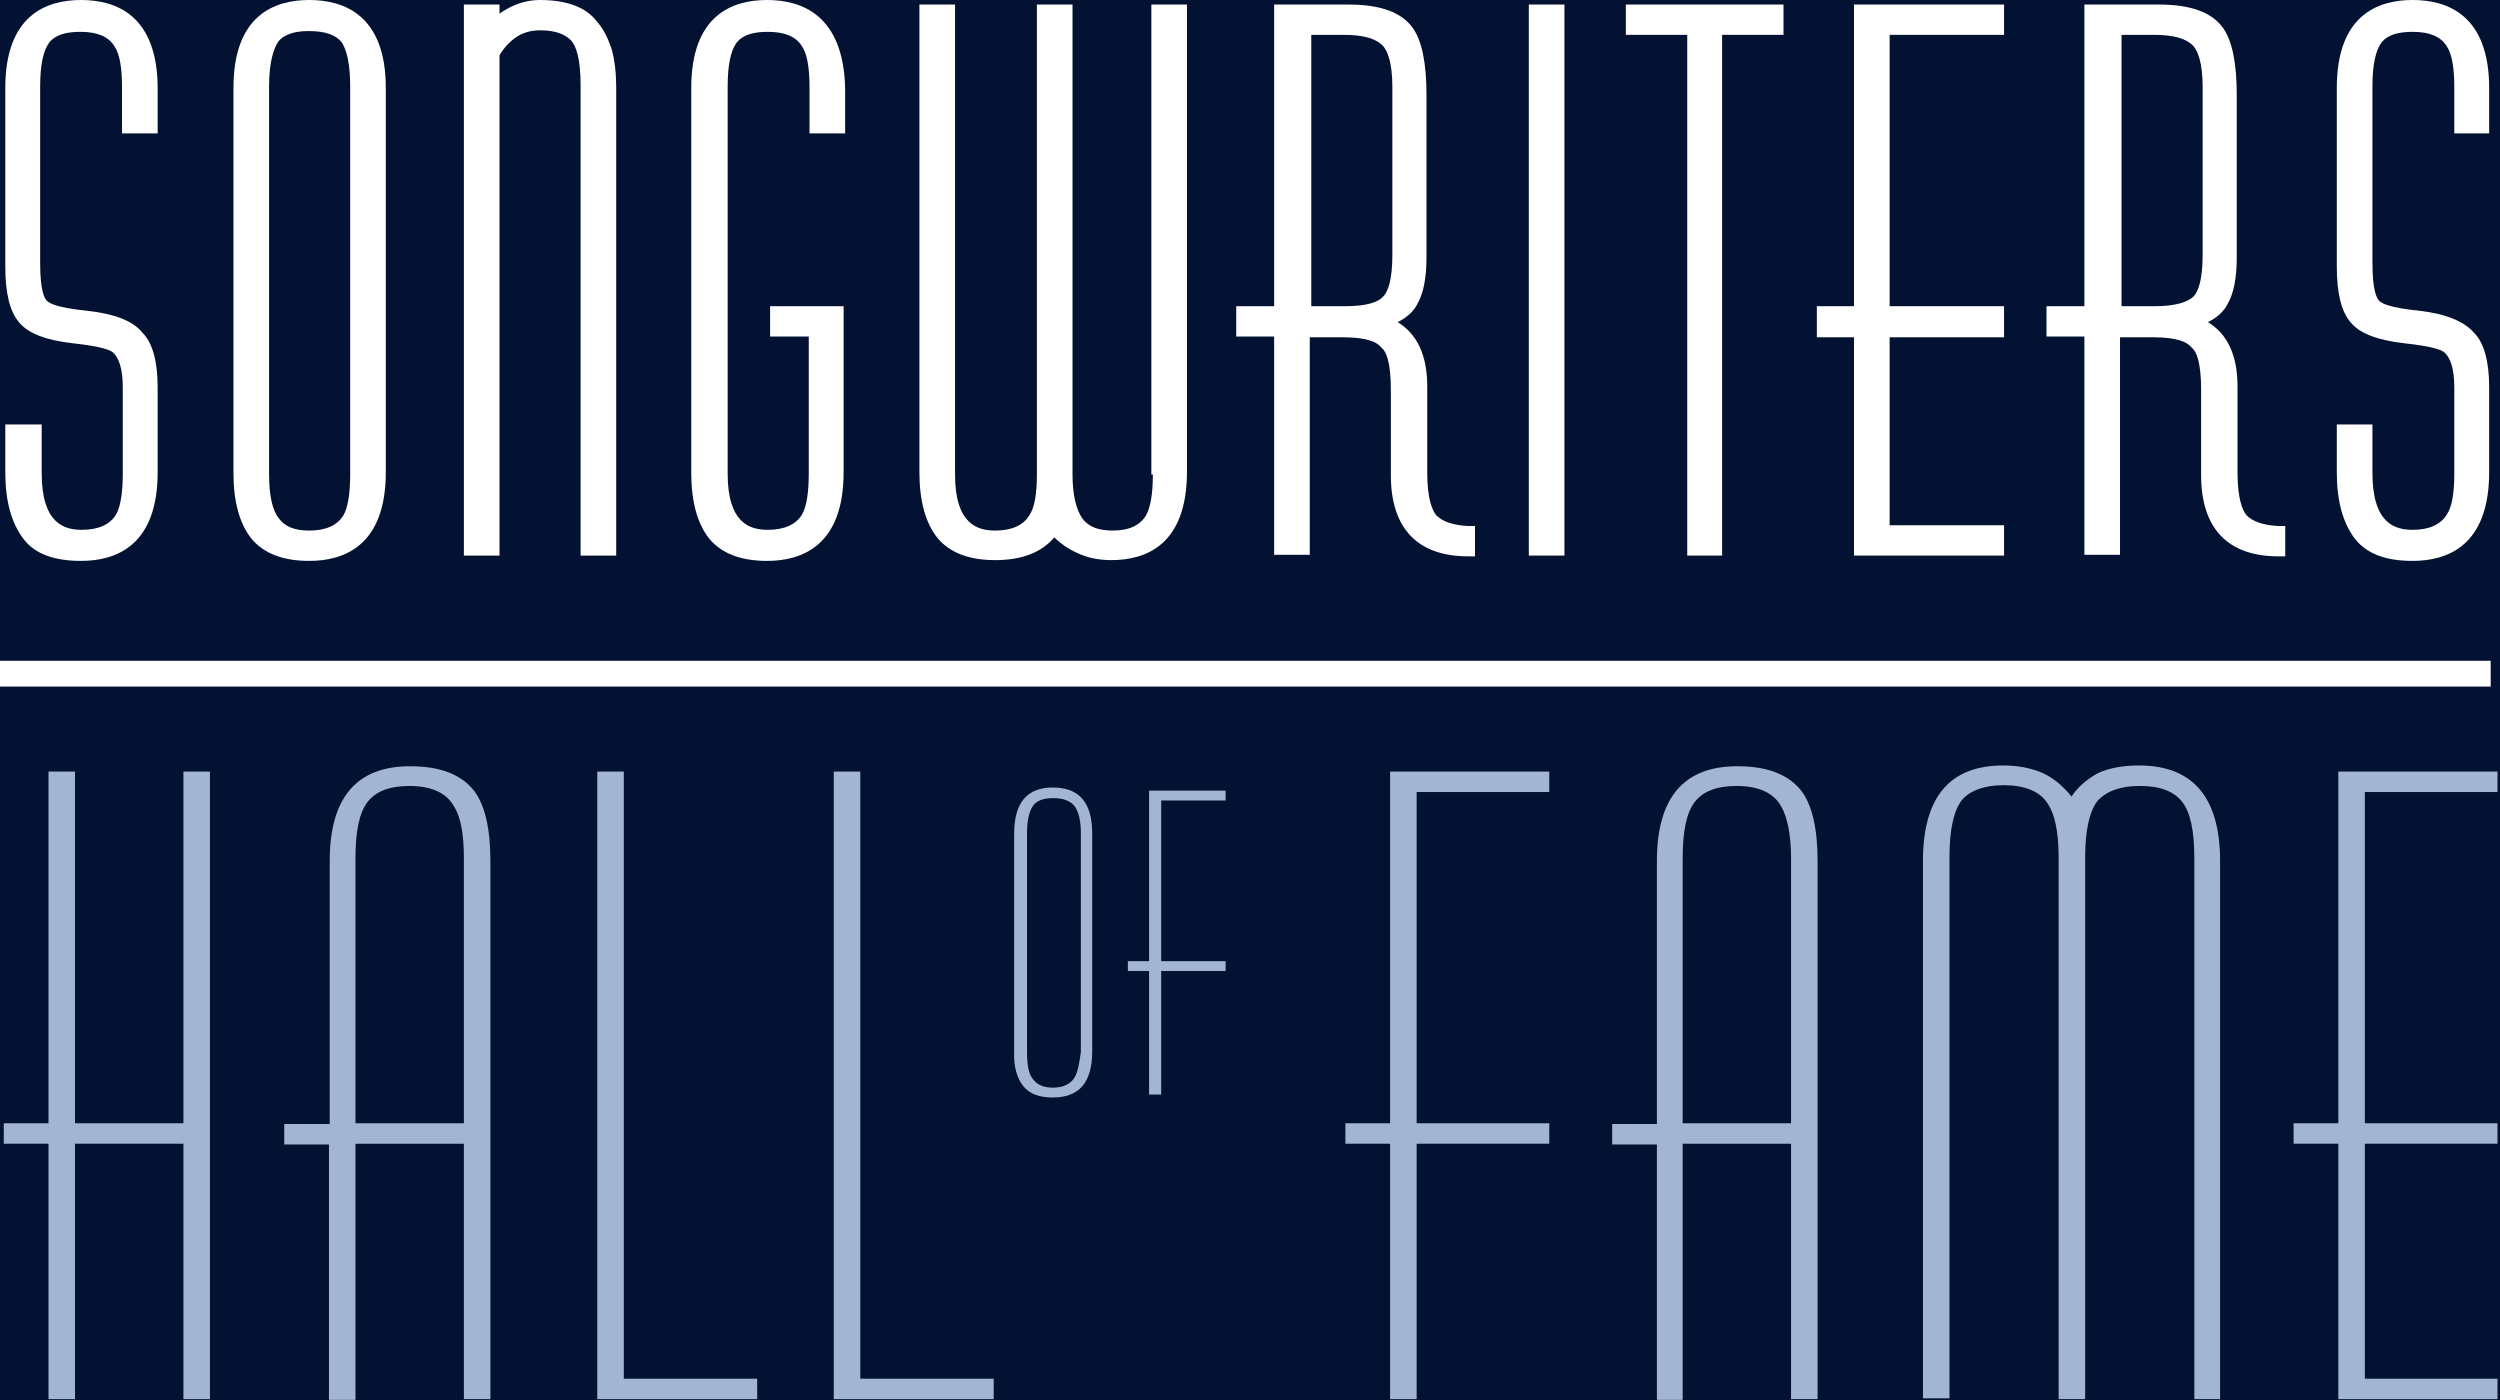
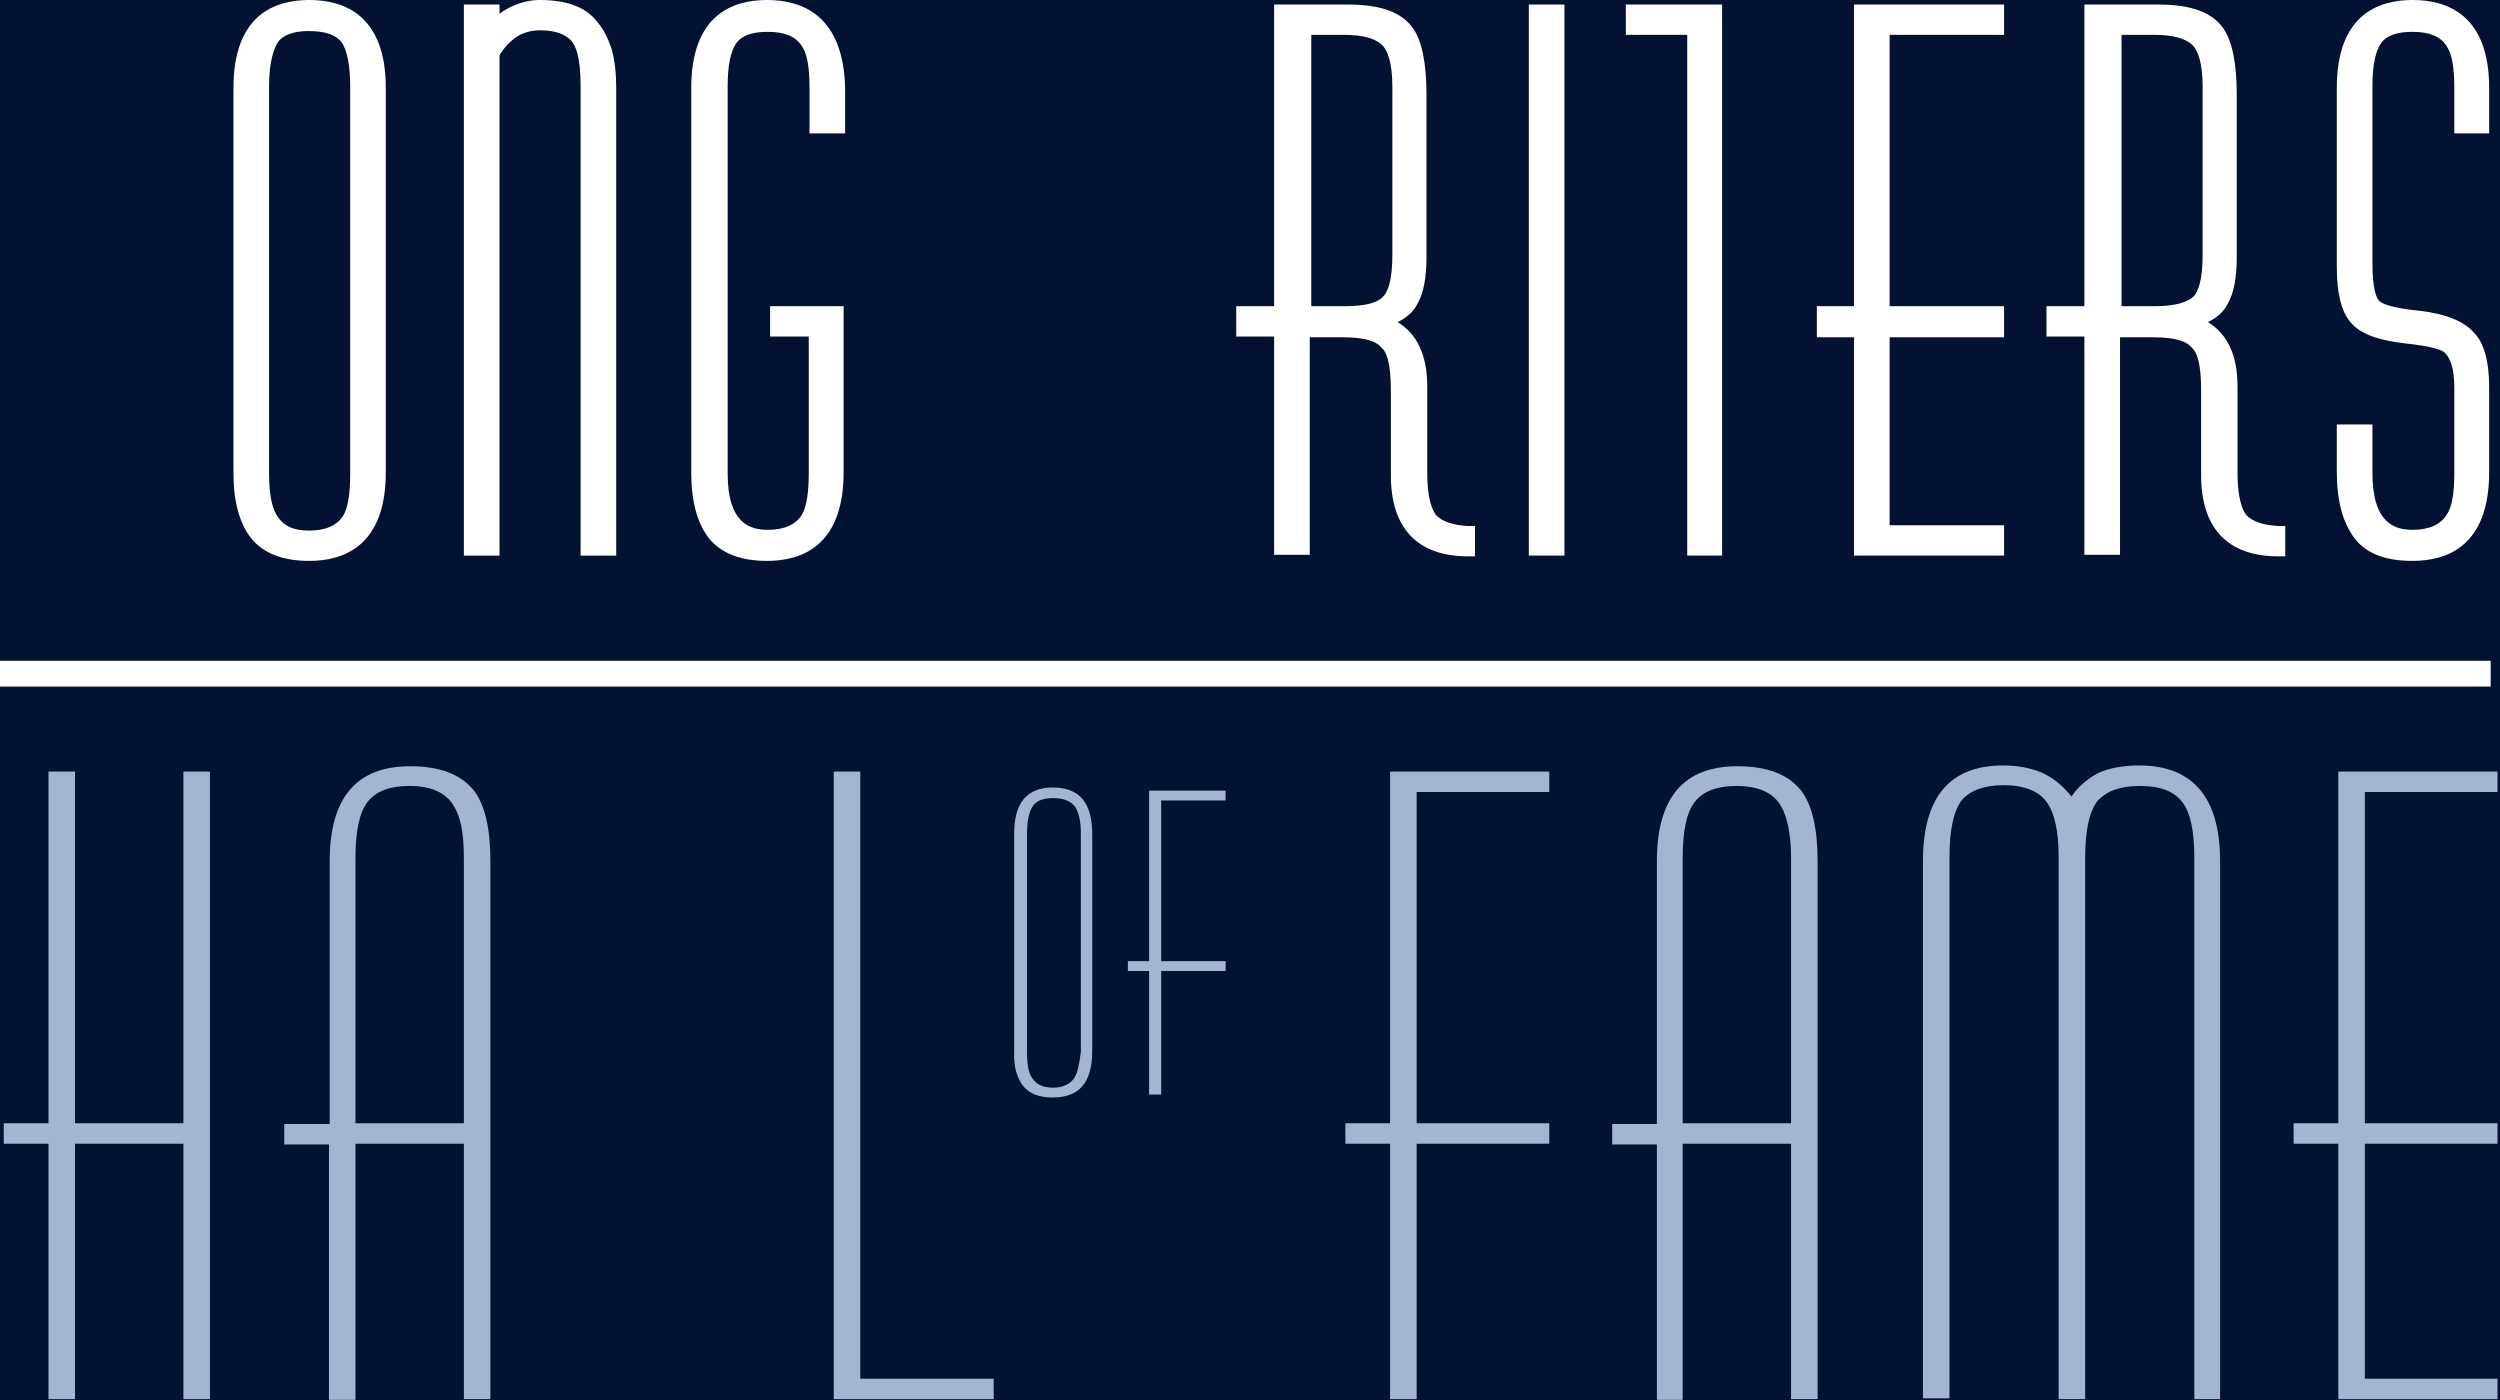
<svg xmlns="http://www.w3.org/2000/svg" width="125" height="70" viewBox="0 0 125 70" fill="none">
  <rect width="125" height="70" fill="#1E1E1E" />
  <g clip-path="url(#clip0_0_1)">
    <rect width="1440" height="389" transform="translate(-40 -10)" fill="white" />
    <rect x="-40" y="-10" width="1440" height="394" fill="#031232" />
    <path d="M53.74 53.852C53.55 54.193 53.171 54.383 52.641 54.383C52.186 54.383 51.845 54.231 51.655 53.966C51.428 53.7 51.352 53.246 51.352 52.602V41.649C51.352 41.005 51.466 40.55 51.655 40.285C51.845 40.019 52.186 39.906 52.679 39.906C53.171 39.906 53.55 40.057 53.74 40.322C53.929 40.588 54.043 41.042 54.043 41.649V52.602C53.967 53.17 53.891 53.587 53.74 53.852ZM51.163 54.307C51.466 54.686 51.959 54.875 52.641 54.875C53.967 54.875 54.611 54.117 54.611 52.564V41.687C54.611 40.133 53.967 39.375 52.641 39.375C51.352 39.375 50.708 40.133 50.708 41.687V52.564C50.67 53.322 50.859 53.928 51.163 54.307Z" fill="#A2B6D2" />
    <path d="M58.098 54.728H57.454V48.551H56.393V48.058H57.454V39.531H61.281V40.024H58.06V48.058H61.281V48.551H58.06V54.728H58.098Z" fill="#A2B6D2" />
    <path d="M18.381 40.094C18.798 39.563 19.48 39.298 20.465 39.298C21.564 39.298 22.322 39.639 22.701 40.321C23.042 40.852 23.194 41.723 23.194 42.898V56.163H17.774V42.898C17.774 41.572 17.964 40.624 18.381 40.094ZM17.774 69.957V57.186H23.194V69.957H24.52V43.05C24.52 41.458 24.255 40.283 23.724 39.563C23.08 38.729 22.019 38.312 20.503 38.312C17.812 38.312 16.486 39.904 16.486 43.05V56.2H14.212V57.224H16.448V69.995H17.774V69.957Z" fill="#A2B6D2" />
-     <path d="M29.864 69.958V38.578H31.19V68.935H37.86V69.958H29.864Z" fill="#A2B6D2" />
    <path d="M41.688 69.958V38.578H43.014V68.935H49.684V69.958H41.688Z" fill="#A2B6D2" />
    <path d="M70.832 69.958H69.505V57.186H67.269V56.163H69.505V38.578H77.464V39.601H70.832V56.163H77.464V57.186H70.832V69.958Z" fill="#A2B6D2" />
    <path d="M84.74 40.094C85.157 39.563 85.839 39.298 86.825 39.298C87.924 39.298 88.682 39.639 89.061 40.321C89.364 40.852 89.553 41.723 89.553 42.898V56.163H84.134V42.898C84.134 41.572 84.323 40.624 84.74 40.094ZM84.134 69.957V57.186H89.553V69.957H90.88V43.05C90.88 41.458 90.615 40.283 90.084 39.563C89.44 38.729 88.379 38.312 86.863 38.312C84.172 38.312 82.845 39.904 82.845 43.05V56.2H80.609V57.224H82.845V69.995H84.134V69.957Z" fill="#A2B6D2" />
    <path d="M96.148 69.956V43.049C96.148 39.865 97.474 38.273 100.165 38.273C100.847 38.273 101.529 38.387 102.136 38.652C102.629 38.88 103.121 39.259 103.576 39.827C103.879 39.373 104.296 38.993 104.902 38.652C105.509 38.387 106.191 38.273 106.949 38.273C109.64 38.273 111.004 39.865 111.004 43.049V69.956H109.716V42.897C109.716 41.571 109.526 40.623 109.109 40.093C108.692 39.562 108.01 39.297 106.987 39.297C106.001 39.297 105.319 39.562 104.865 40.055C104.448 40.623 104.258 41.571 104.258 42.897V69.956H102.932V42.897C102.932 41.571 102.742 40.661 102.325 40.093C101.946 39.562 101.226 39.259 100.165 39.259C99.218 39.259 98.498 39.524 98.081 40.017C97.664 40.585 97.474 41.533 97.474 42.859V69.918H96.148V69.956Z" fill="#A2B6D2" />
    <path d="M124.875 68.935V69.958H116.916V57.186H114.68V56.163H116.916V38.578H124.875V39.601H118.243V56.163H124.875V57.186H118.243V68.935H124.875Z" fill="#A2B6D2" />
    <path d="M2.425 69.958V57.186H0.189V56.163H2.425V38.578H3.751V56.163H9.171V38.578H10.497V69.958H9.171V57.186H3.751V69.958H2.425Z" fill="#A2B6D2" />
    <path d="M124.534 33.039H0V34.328H124.534V33.039Z" fill="white" />
-     <path d="M4.055 0C2.312 0 0.265 0.758 0.265 4.396V13.34C0.265 14.667 0.493 15.576 0.947 16.107C1.402 16.675 2.312 17.016 3.676 17.168C5.078 17.32 5.533 17.509 5.647 17.623C5.95 17.888 6.139 18.456 6.139 19.366V23.686C6.139 24.634 6.026 25.354 5.798 25.733C5.495 26.226 4.927 26.491 4.093 26.491C3.221 26.491 2.084 26.188 2.084 23.648V21.223H0.265V23.611C0.265 25.051 0.568 26.15 1.175 26.946C1.743 27.704 2.729 28.045 4.055 28.045C5.798 28.045 7.883 27.287 7.883 23.611V19.366C7.883 18.04 7.617 17.13 7.125 16.637C6.632 16.031 5.722 15.69 4.358 15.538C2.842 15.387 2.463 15.159 2.35 15.046C2.236 14.932 2.008 14.591 2.008 13.151V4.32C2.008 3.259 2.16 2.539 2.463 2.122C2.766 1.743 3.297 1.592 4.017 1.592C4.851 1.592 5.419 1.819 5.722 2.312C5.988 2.691 6.101 3.411 6.101 4.358V6.67H7.883V4.434C7.883 0.758 5.798 0 4.055 0Z" fill="white" />
    <path d="M15.463 0C13.719 0 11.673 0.758 11.673 4.396V23.648C11.673 25.089 11.976 26.188 12.582 26.946C13.189 27.666 14.136 28.045 15.463 28.045C17.206 28.045 19.29 27.287 19.29 23.611V4.396C19.29 0.758 17.206 0 15.463 0ZM17.509 4.32V23.724C17.509 24.672 17.395 25.392 17.168 25.771C16.865 26.264 16.296 26.529 15.463 26.529C14.743 26.529 14.25 26.339 13.947 25.922C13.606 25.506 13.454 24.748 13.454 23.686V4.32C13.454 2.994 13.719 2.388 13.909 2.084C14.174 1.743 14.705 1.554 15.387 1.554C15.425 1.554 15.425 1.554 15.463 1.554C16.259 1.554 16.789 1.743 17.092 2.122C17.358 2.539 17.509 3.259 17.509 4.32Z" fill="white" />
    <path d="M29.864 1.099C29.296 0.341 28.31 0 26.984 0C26.302 0 25.619 0.227 24.975 0.682V0.227H23.194V27.779H24.975V2.767C25.24 2.312 25.544 2.046 25.809 1.857C26.15 1.63 26.529 1.516 27.022 1.516C27.742 1.516 28.272 1.705 28.575 2.046C28.803 2.312 29.03 2.918 29.03 4.282V27.779H30.811V4.396C30.811 3.676 30.736 2.994 30.584 2.463C30.395 1.895 30.167 1.44 29.864 1.099Z" fill="white" />
    <path d="M38.353 0C36.61 0 34.563 0.758 34.563 4.396V23.648C34.563 25.089 34.867 26.188 35.473 26.946C36.079 27.666 37.027 28.045 38.353 28.045C40.097 28.045 42.181 27.287 42.181 23.611V15.311H38.505V16.827H40.438V23.686C40.438 24.634 40.324 25.354 40.097 25.733C39.793 26.226 39.225 26.491 38.391 26.491C37.52 26.491 36.383 26.188 36.383 23.686V4.32C36.383 3.259 36.534 2.539 36.837 2.122C37.141 1.743 37.671 1.592 38.391 1.592C39.225 1.592 39.793 1.819 40.097 2.312C40.362 2.691 40.476 3.411 40.476 4.358V6.67H42.257V4.434C42.181 0.758 40.097 0 38.353 0Z" fill="white" />
-     <path d="M57.643 23.724C57.643 24.671 57.53 25.353 57.302 25.77C56.999 26.263 56.468 26.528 55.635 26.528C54.915 26.528 54.422 26.338 54.119 25.922C53.816 25.505 53.626 24.747 53.626 23.724V0.227H51.845V23.724C51.845 24.671 51.731 25.391 51.466 25.77C51.163 26.263 50.594 26.528 49.761 26.528C48.889 26.528 47.752 26.225 47.752 23.724V0.227H45.971V23.61C45.971 25.05 46.274 26.149 46.88 26.907C47.487 27.627 48.434 28.006 49.761 28.006C51.087 28.006 52.072 27.627 52.717 26.869C53.02 27.172 53.399 27.438 53.816 27.627C54.346 27.892 54.953 28.006 55.559 28.006C57.302 28.006 59.349 27.248 59.349 23.572V0.227H57.568V23.724H57.643Z" fill="white" />
    <path d="M71.817 25.77C71.628 25.543 71.362 24.974 71.362 23.648V19.327C71.362 17.773 70.87 16.712 69.884 16.106C70.339 15.879 70.68 15.575 70.87 15.196C71.173 14.666 71.325 13.908 71.325 12.847V4.774C71.325 3.145 71.097 2.046 70.642 1.401C70.074 0.606 69.013 0.227 67.421 0.227H63.707V15.31H61.812V16.826H63.707V27.741H65.488V16.864H67.156C68.406 16.864 68.861 17.129 69.051 17.357L69.088 17.395C69.316 17.584 69.543 18.114 69.543 19.517V23.761C69.543 26.414 70.87 27.817 73.409 27.817H73.75V26.301H73.409C72.651 26.263 72.12 26.073 71.817 25.77ZM65.526 1.742H67.194C68.179 1.742 68.823 1.932 69.164 2.311C69.354 2.538 69.619 3.069 69.619 4.357V12.733C69.619 14.021 69.392 14.552 69.202 14.78C68.899 15.159 68.217 15.31 67.231 15.31H65.564V1.742H65.526Z" fill="white" />
    <path d="M78.222 0.227H76.441V27.779H78.222V0.227Z" fill="white" />
-     <path d="M81.292 1.742H84.362V27.779H86.105V1.742H89.175V0.227H81.292V1.742Z" fill="white" />
+     <path d="M81.292 1.742H84.362V27.779H86.105V1.742V0.227H81.292V1.742Z" fill="white" />
    <path d="M92.699 15.31H90.842V16.864H92.699V27.779H100.203V26.263H94.481V16.864H100.203V15.31H94.481V1.742H100.203V0.227H92.699V15.31Z" fill="white" />
    <path d="M112.33 25.77C112.141 25.543 111.876 24.974 111.876 23.648V19.327C111.876 17.773 111.383 16.712 110.398 16.106C110.852 15.879 111.193 15.575 111.383 15.196C111.686 14.666 111.838 13.908 111.838 12.847V4.774C111.838 3.145 111.61 2.046 111.155 1.401C110.587 0.606 109.526 0.227 107.934 0.227H104.22V15.31H102.325V16.826H104.22V27.741H106.001V16.864H107.669C108.919 16.864 109.374 17.129 109.564 17.357L109.602 17.395C109.829 17.584 110.056 18.114 110.056 19.517V23.761C110.056 26.414 111.383 27.817 113.922 27.817H114.263V26.301H113.922C113.164 26.263 112.634 26.073 112.33 25.77ZM106.039 1.742H107.707C108.692 1.742 109.336 1.932 109.677 2.311C109.867 2.538 110.132 3.069 110.132 4.357V12.733C110.132 14.021 109.905 14.552 109.715 14.78C109.412 15.121 108.73 15.31 107.745 15.31H106.077V1.742H106.039Z" fill="white" />
    <path d="M124.458 6.632V4.396C124.458 0.758 122.373 0 120.63 0C118.887 0 116.84 0.758 116.84 4.396V13.34C116.84 14.667 117.068 15.576 117.523 16.107C117.977 16.675 118.887 17.016 120.251 17.168C121.653 17.32 122.108 17.509 122.222 17.623C122.525 17.888 122.715 18.456 122.715 19.366V23.686C122.715 24.634 122.601 25.354 122.336 25.733C122.032 26.226 121.464 26.491 120.63 26.491C119.758 26.491 118.622 26.188 118.622 23.648V21.223H116.84V23.611C116.84 25.051 117.144 26.15 117.75 26.946C118.356 27.704 119.304 28.045 120.63 28.045C122.373 28.045 124.458 27.287 124.458 23.611V19.366C124.458 18.04 124.193 17.13 123.7 16.637C123.207 16.069 122.298 15.69 120.971 15.538C119.455 15.387 119.076 15.159 118.963 15.046C118.849 14.932 118.622 14.553 118.622 13.151V4.32C118.622 3.259 118.773 2.539 119.076 2.122C119.38 1.743 119.91 1.592 120.63 1.592C121.464 1.592 122.032 1.819 122.336 2.312C122.601 2.691 122.715 3.411 122.715 4.358V6.67H124.458V6.632Z" fill="white" />
  </g>
  <defs>
    <clipPath id="clip0_0_1">
      <rect width="1440" height="389" fill="white" transform="translate(-40 -10)" />
    </clipPath>
  </defs>
</svg>